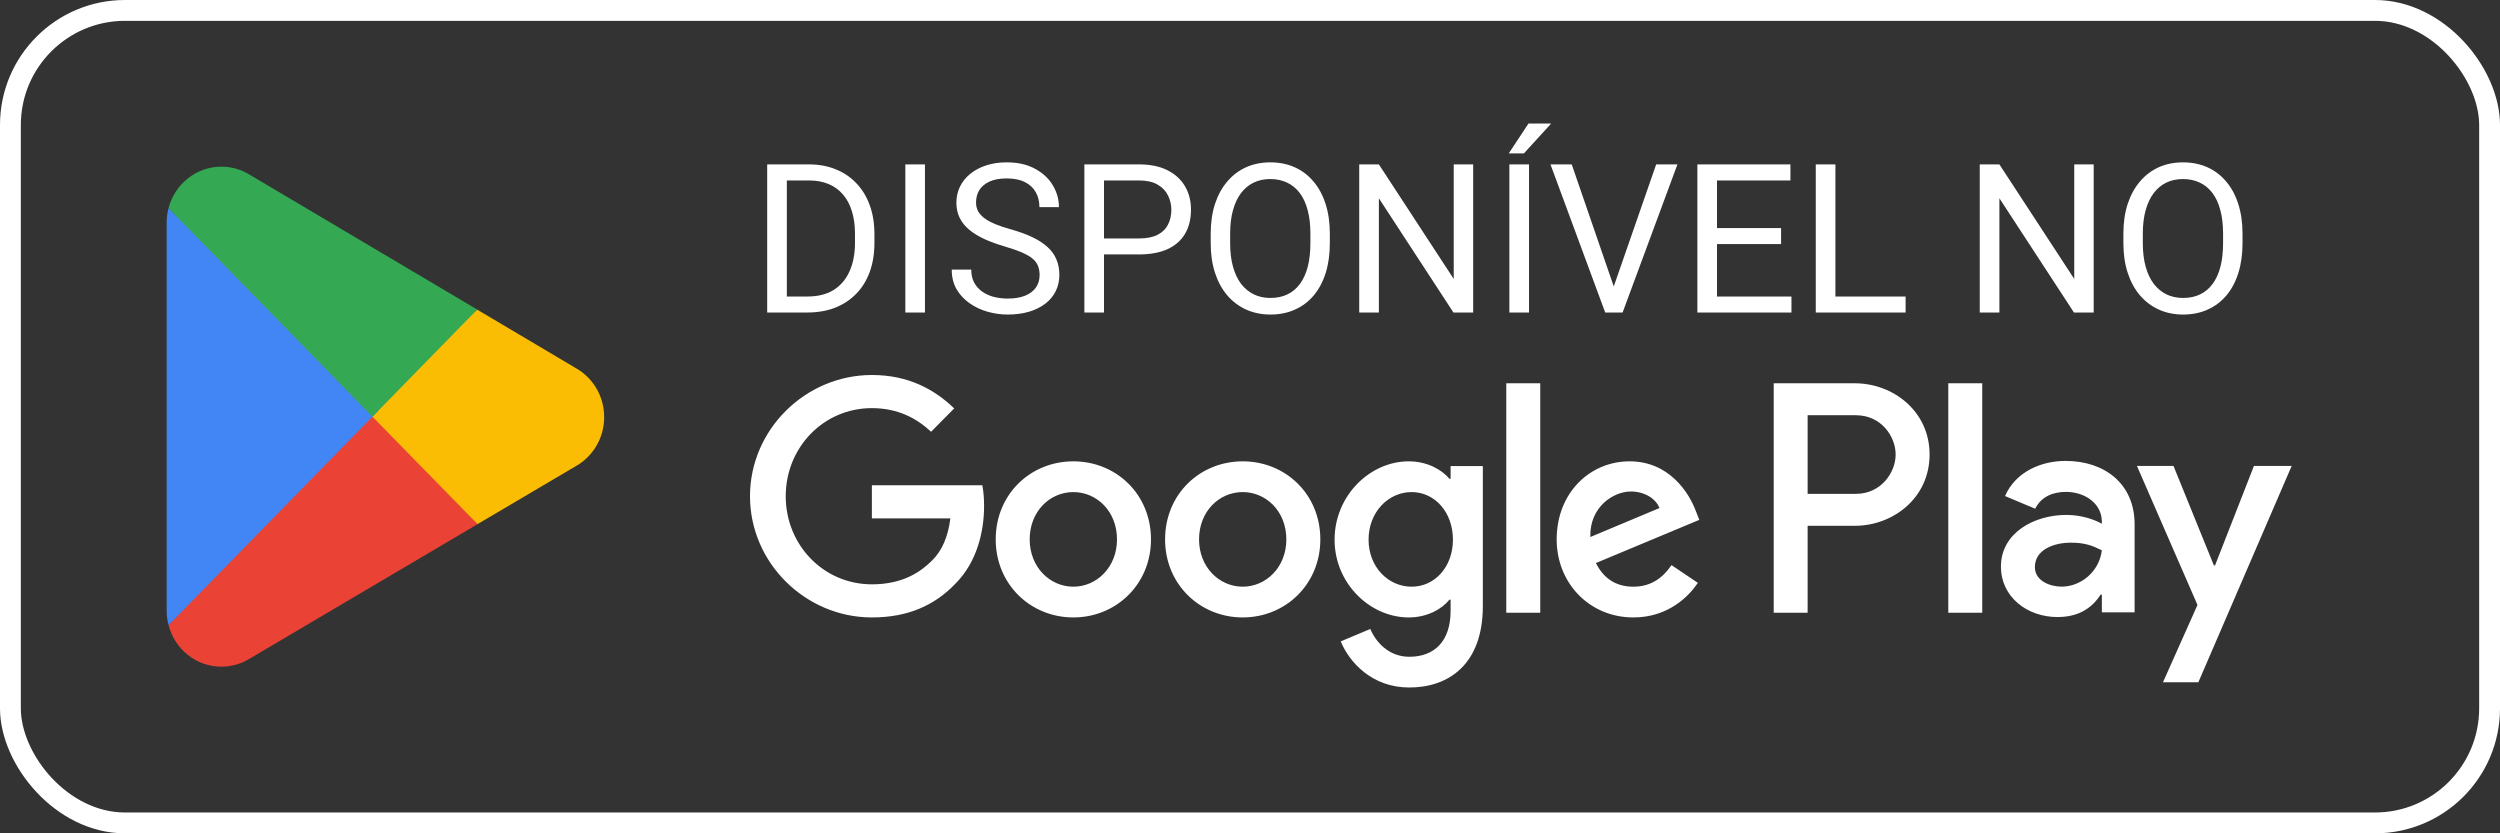
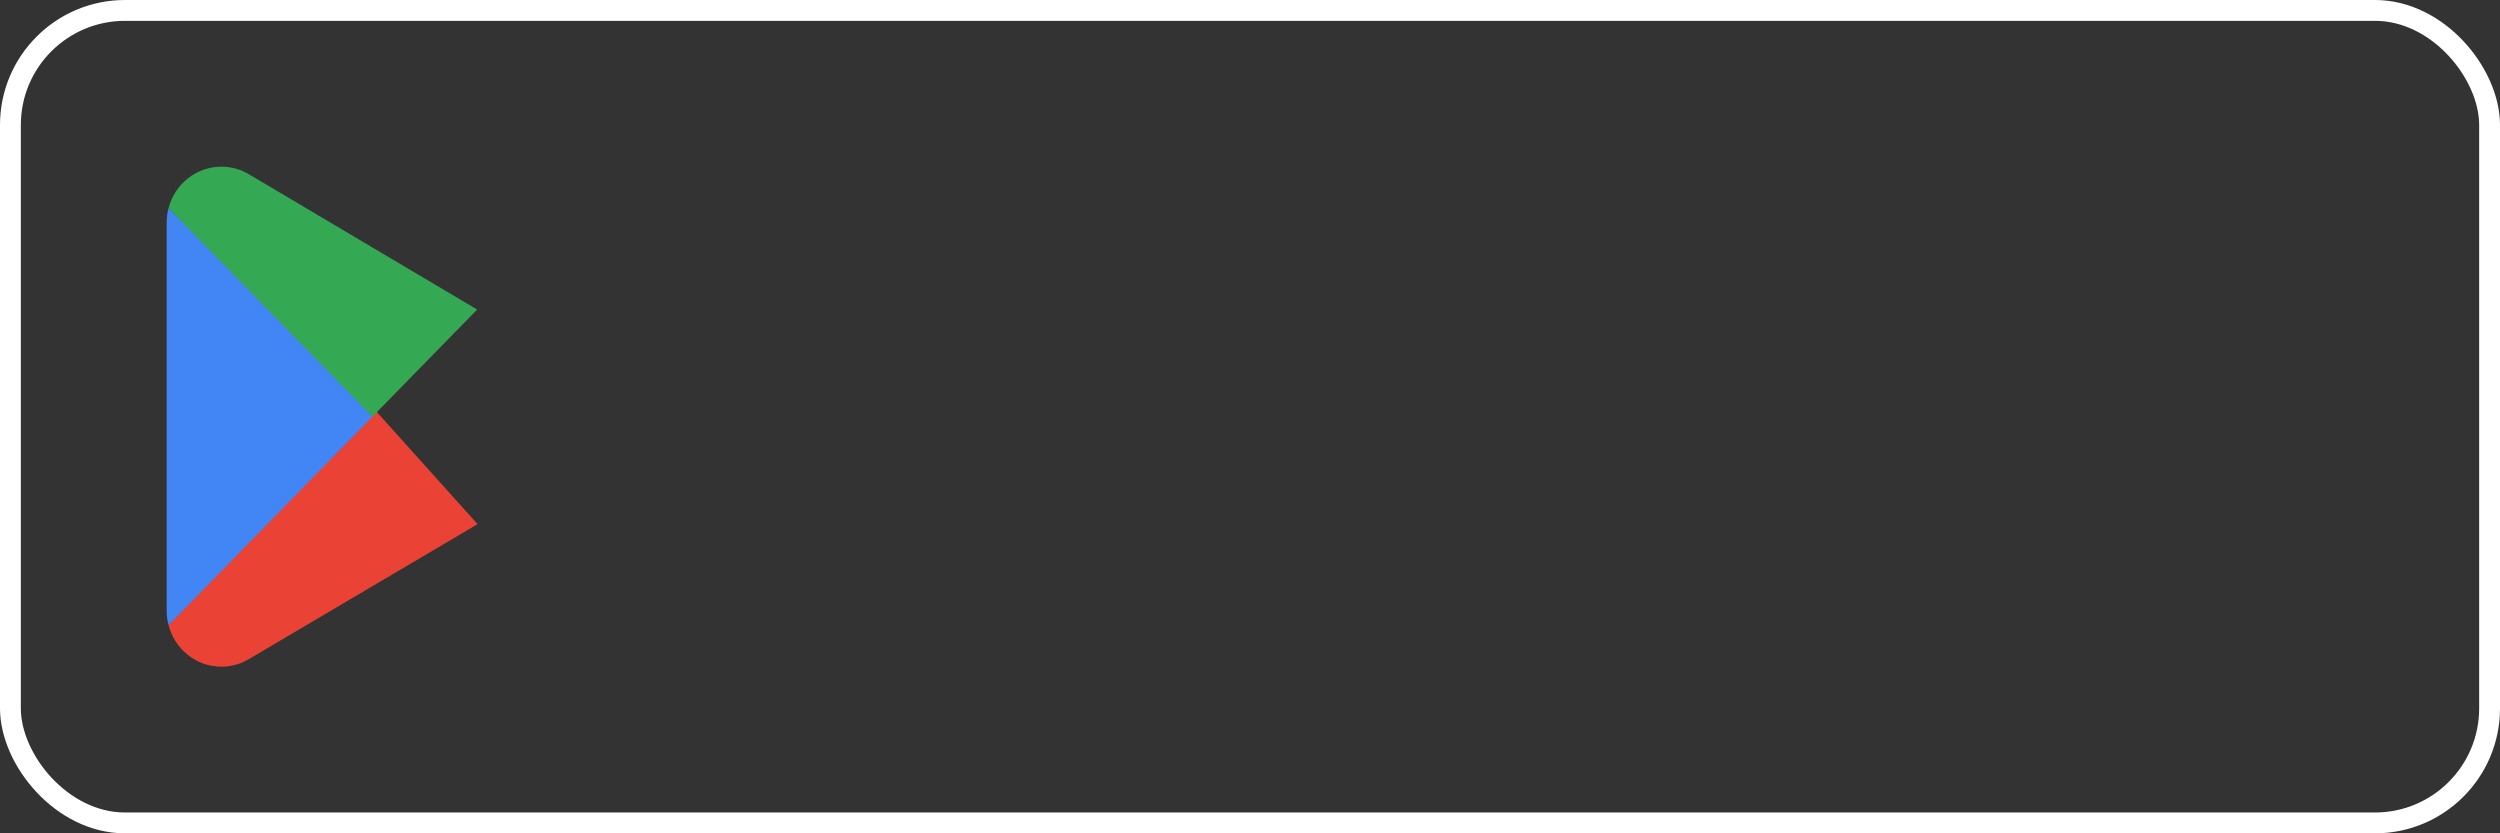
<svg xmlns="http://www.w3.org/2000/svg" width="120" height="40" viewBox="0 0 120 40" fill="none">
  <rect x="0" y="0" width="120" height="40" fill="#333333" stroke="none" />
  <rect x="0.5" y="0.5" width="119" height="39" rx="5.5" stroke="white" />
  <path d="M17.805 19.462L8.09 30.006C8.091 30.008 8.091 30.011 8.091 30.012C8.39 31.157 9.412 32 10.625 32C11.111 32 11.566 31.866 11.957 31.631L11.988 31.612L22.923 25.159L17.805 19.462Z" fill="#EA4335" />
-   <path d="M27.633 17.666L27.624 17.66L22.903 14.861L17.584 19.701L22.922 25.158L27.618 22.388C28.441 21.932 29 21.045 29 20.022C29 19.005 28.449 18.122 27.633 17.666Z" fill="#FBBC04" />
  <path d="M8.089 9.993C8.031 10.213 8 10.445 8 10.684V29.316C8 29.555 8.031 29.787 8.09 30.006L18.139 19.731L8.089 9.993Z" fill="#4285F4" />
  <path d="M17.877 20L22.904 14.859L11.982 8.384C11.585 8.14 11.121 8 10.626 8C9.412 8 8.389 8.845 8.09 9.99C8.09 9.991 8.089 9.992 8.089 9.993L17.877 20Z" fill="#34A853" />
-   <path d="M38.749 15H37.265L37.274 14.233H38.749C39.257 14.233 39.68 14.128 40.019 13.916C40.357 13.701 40.611 13.402 40.78 13.018C40.953 12.63 41.039 12.178 41.039 11.66V11.226C41.039 10.819 40.99 10.457 40.893 10.142C40.795 9.823 40.652 9.554 40.463 9.336C40.274 9.115 40.043 8.947 39.77 8.833C39.499 8.719 39.188 8.662 38.837 8.662H37.235V7.891H38.837C39.302 7.891 39.727 7.969 40.111 8.125C40.495 8.278 40.826 8.501 41.102 8.794C41.383 9.084 41.597 9.435 41.747 9.849C41.897 10.259 41.972 10.721 41.972 11.235V11.66C41.972 12.175 41.897 12.638 41.747 13.052C41.597 13.462 41.381 13.812 41.098 14.102C40.818 14.391 40.479 14.614 40.082 14.771C39.688 14.924 39.244 15 38.749 15ZM37.768 7.891V15H36.825V7.891H37.768ZM44.398 7.891V15H43.456V7.891H44.398ZM49.901 13.203C49.901 13.037 49.875 12.891 49.823 12.764C49.774 12.633 49.687 12.516 49.56 12.412C49.436 12.308 49.263 12.209 49.042 12.114C48.824 12.02 48.547 11.924 48.212 11.826C47.86 11.722 47.543 11.606 47.26 11.479C46.977 11.349 46.734 11.201 46.532 11.035C46.33 10.869 46.176 10.679 46.068 10.464C45.961 10.249 45.907 10.003 45.907 9.727C45.907 9.45 45.964 9.194 46.078 8.96C46.192 8.726 46.355 8.522 46.566 8.35C46.781 8.174 47.037 8.037 47.333 7.939C47.629 7.842 47.96 7.793 48.324 7.793C48.858 7.793 49.31 7.896 49.682 8.101C50.056 8.302 50.341 8.568 50.536 8.896C50.731 9.222 50.829 9.57 50.829 9.941H49.892C49.892 9.674 49.835 9.438 49.721 9.233C49.607 9.025 49.434 8.862 49.203 8.745C48.972 8.625 48.679 8.564 48.324 8.564C47.989 8.564 47.712 8.615 47.494 8.716C47.276 8.817 47.113 8.953 47.006 9.126C46.902 9.299 46.85 9.495 46.85 9.717C46.85 9.867 46.88 10.003 46.942 10.127C47.008 10.247 47.107 10.36 47.24 10.464C47.377 10.568 47.55 10.664 47.758 10.752C47.969 10.84 48.222 10.925 48.515 11.006C48.918 11.12 49.267 11.247 49.56 11.387C49.852 11.527 50.093 11.685 50.282 11.86C50.474 12.033 50.616 12.23 50.707 12.451C50.801 12.669 50.849 12.917 50.849 13.193C50.849 13.483 50.79 13.745 50.673 13.979C50.556 14.214 50.388 14.414 50.17 14.58C49.952 14.746 49.69 14.875 49.384 14.966C49.081 15.054 48.742 15.098 48.368 15.098C48.039 15.098 47.715 15.052 47.397 14.961C47.081 14.87 46.793 14.733 46.532 14.551C46.275 14.368 46.068 14.144 45.912 13.877C45.759 13.607 45.683 13.294 45.683 12.94H46.62C46.62 13.184 46.667 13.394 46.762 13.569C46.856 13.742 46.985 13.885 47.148 13.999C47.313 14.113 47.501 14.198 47.709 14.253C47.921 14.305 48.14 14.331 48.368 14.331C48.697 14.331 48.975 14.286 49.203 14.194C49.431 14.103 49.603 13.973 49.721 13.804C49.841 13.634 49.901 13.434 49.901 13.203ZM54.672 12.212H52.773V11.445H54.672C55.04 11.445 55.338 11.387 55.565 11.27C55.793 11.152 55.959 10.99 56.063 10.781C56.171 10.573 56.225 10.335 56.225 10.068C56.225 9.824 56.171 9.595 56.063 9.38C55.959 9.165 55.793 8.993 55.565 8.862C55.338 8.729 55.04 8.662 54.672 8.662H52.992V15H52.05V7.891H54.672C55.209 7.891 55.663 7.983 56.034 8.169C56.405 8.354 56.687 8.612 56.879 8.94C57.071 9.266 57.167 9.639 57.167 10.059C57.167 10.514 57.071 10.903 56.879 11.226C56.687 11.548 56.405 11.794 56.034 11.963C55.663 12.129 55.209 12.212 54.672 12.212ZM63.832 11.221V11.67C63.832 12.204 63.765 12.682 63.632 13.105C63.498 13.529 63.306 13.888 63.056 14.185C62.805 14.481 62.504 14.707 62.152 14.863C61.804 15.02 61.413 15.098 60.98 15.098C60.56 15.098 60.175 15.02 59.823 14.863C59.475 14.707 59.172 14.481 58.915 14.185C58.661 13.888 58.464 13.529 58.324 13.105C58.184 12.682 58.114 12.204 58.114 11.67V11.221C58.114 10.687 58.183 10.21 58.319 9.79C58.459 9.367 58.656 9.007 58.91 8.711C59.164 8.411 59.465 8.184 59.813 8.027C60.165 7.871 60.551 7.793 60.971 7.793C61.404 7.793 61.794 7.871 62.143 8.027C62.494 8.184 62.795 8.411 63.046 8.711C63.3 9.007 63.493 9.367 63.627 9.79C63.764 10.21 63.832 10.687 63.832 11.221ZM62.899 11.67V11.211C62.899 10.788 62.855 10.413 62.768 10.088C62.683 9.762 62.558 9.489 62.392 9.268C62.226 9.046 62.022 8.879 61.781 8.765C61.544 8.651 61.273 8.594 60.971 8.594C60.678 8.594 60.412 8.651 60.175 8.765C59.94 8.879 59.739 9.046 59.569 9.268C59.403 9.489 59.275 9.762 59.184 10.088C59.092 10.413 59.047 10.788 59.047 11.211V11.67C59.047 12.096 59.092 12.474 59.184 12.803C59.275 13.128 59.405 13.403 59.574 13.628C59.747 13.849 59.95 14.017 60.185 14.131C60.422 14.245 60.688 14.302 60.98 14.302C61.286 14.302 61.558 14.245 61.796 14.131C62.033 14.017 62.234 13.849 62.397 13.628C62.562 13.403 62.688 13.128 62.773 12.803C62.857 12.474 62.899 12.096 62.899 11.67ZM70.712 7.891V15H69.765L66.186 9.517V15H65.243V7.891H66.186L69.779 13.389V7.891H70.712ZM73.393 7.891V15H72.45V7.891H73.393ZM72.421 7.363L73.368 5.928H74.457L73.148 7.363H72.421ZM77.401 13.921L79.496 7.891H80.517L77.885 15H77.157L77.401 13.921ZM75.443 7.891L77.519 13.921L77.777 15H77.05L74.423 7.891H75.443ZM85.99 14.233V15H82.226V14.233H85.99ZM82.416 7.891V15H81.474V7.891H82.416ZM85.492 10.947V11.714H82.226V10.947H85.492ZM85.941 7.891V8.662H82.226V7.891H85.941ZM91.469 14.233V15H87.914V14.233H91.469ZM88.1 7.891V15H87.157V7.891H88.1ZM100.497 7.891V15H99.55L95.971 9.517V15H95.028V7.891H95.971L99.564 13.389V7.891H100.497ZM107.641 11.221V11.67C107.641 12.204 107.574 12.682 107.44 13.105C107.307 13.529 107.115 13.888 106.864 14.185C106.614 14.481 106.312 14.707 105.961 14.863C105.613 15.02 105.222 15.098 104.789 15.098C104.369 15.098 103.983 15.02 103.632 14.863C103.284 14.707 102.981 14.481 102.724 14.185C102.47 13.888 102.273 13.529 102.133 13.105C101.993 12.682 101.923 12.204 101.923 11.67V11.221C101.923 10.687 101.991 10.21 102.128 9.79C102.268 9.367 102.465 9.007 102.719 8.711C102.973 8.411 103.274 8.184 103.622 8.027C103.974 7.871 104.359 7.793 104.779 7.793C105.212 7.793 105.603 7.871 105.951 8.027C106.303 8.184 106.604 8.411 106.854 8.711C107.108 9.007 107.302 9.367 107.436 9.79C107.572 10.21 107.641 10.687 107.641 11.221ZM106.708 11.67V11.211C106.708 10.788 106.664 10.413 106.576 10.088C106.492 9.762 106.366 9.489 106.2 9.268C106.034 9.046 105.831 8.879 105.59 8.765C105.352 8.651 105.082 8.594 104.779 8.594C104.486 8.594 104.221 8.651 103.983 8.765C103.749 8.879 103.547 9.046 103.378 9.268C103.212 9.489 103.083 9.762 102.992 10.088C102.901 10.413 102.855 10.788 102.855 11.211V11.67C102.855 12.096 102.901 12.474 102.992 12.803C103.083 13.128 103.214 13.403 103.383 13.628C103.555 13.849 103.759 14.017 103.993 14.131C104.231 14.245 104.496 14.302 104.789 14.302C105.095 14.302 105.367 14.245 105.604 14.131C105.842 14.017 106.042 13.849 106.205 13.628C106.371 13.403 106.496 13.128 106.581 12.803C106.666 12.474 106.708 12.096 106.708 11.67Z" fill="white" />
-   <path d="M93.518 29.41H95.147V18.398H93.518V29.41ZM108.189 22.365L106.322 27.139H106.266L104.328 22.365H102.573L105.479 29.037L103.823 32.749H105.521L110 22.365H108.189ZM98.952 28.159C98.418 28.159 97.674 27.89 97.674 27.223C97.674 26.374 98.6 26.048 99.4 26.048C100.116 26.048 100.454 26.204 100.889 26.416C100.762 27.436 99.892 28.159 98.952 28.159ZM99.148 22.124C97.969 22.124 96.747 22.648 96.242 23.81L97.688 24.419C97.997 23.81 98.572 23.611 99.176 23.611C100.019 23.611 100.875 24.121 100.889 25.028V25.141C100.594 24.971 99.963 24.716 99.19 24.716C97.632 24.716 96.045 25.581 96.045 27.195C96.045 28.669 97.323 29.618 98.755 29.618C99.85 29.618 100.454 29.122 100.833 28.541H100.889V29.391H102.461V25.169C102.461 23.215 101.015 22.124 99.148 22.124ZM89.082 23.705H86.766V19.931H89.082C90.3 19.931 90.991 20.948 90.991 21.818C90.991 22.671 90.3 23.705 89.082 23.705ZM89.04 18.398H85.138V29.41H86.766V25.238H89.04C90.845 25.238 92.62 23.918 92.62 21.818C92.62 19.717 90.845 18.398 89.04 18.398ZM67.758 28.161C66.633 28.161 65.691 27.21 65.691 25.905C65.691 24.585 66.633 23.62 67.758 23.62C68.87 23.62 69.741 24.585 69.741 25.905C69.741 27.21 68.87 28.161 67.758 28.161ZM69.629 22.981H69.572C69.206 22.542 68.504 22.144 67.618 22.144C65.761 22.144 64.06 23.79 64.06 25.905C64.06 28.005 65.761 29.637 67.618 29.637C68.504 29.637 69.206 29.24 69.572 28.785H69.629V29.325C69.629 30.758 68.87 31.525 67.646 31.525C66.647 31.525 66.028 30.8 65.775 30.19L64.355 30.786C64.763 31.78 65.846 33 67.646 33C69.558 33 71.176 31.865 71.176 29.098V22.371H69.629V22.981ZM72.301 29.41H73.932V18.397H72.301V29.41ZM76.336 25.777C76.294 24.33 77.447 23.592 78.277 23.592C78.924 23.592 79.472 23.918 79.655 24.386L76.336 25.777ZM81.399 24.528C81.09 23.691 80.147 22.144 78.221 22.144C76.308 22.144 74.72 23.662 74.72 25.891C74.72 27.991 76.294 29.637 78.403 29.637C80.105 29.637 81.09 28.587 81.498 27.977L80.232 27.125C79.81 27.749 79.233 28.161 78.403 28.161C77.574 28.161 76.983 27.777 76.603 27.026L81.567 24.953L81.399 24.528ZM41.85 23.294V24.883H45.618C45.506 25.777 45.211 26.43 44.761 26.883C44.212 27.437 43.354 28.048 41.85 28.048C39.529 28.048 37.715 26.16 37.715 23.819C37.715 21.477 39.529 19.59 41.85 19.59C43.102 19.59 44.016 20.087 44.691 20.725L45.802 19.604C44.859 18.696 43.608 18 41.85 18C38.672 18 36 20.612 36 23.819C36 27.026 38.672 29.637 41.85 29.637C43.565 29.637 44.859 29.069 45.871 28.005C46.913 26.955 47.236 25.479 47.236 24.287C47.236 23.918 47.208 23.578 47.151 23.294H41.85ZM51.521 28.161C50.396 28.161 49.425 27.224 49.425 25.891C49.425 24.542 50.396 23.62 51.521 23.62C52.645 23.62 53.616 24.542 53.616 25.891C53.616 27.224 52.645 28.161 51.521 28.161ZM51.521 22.144C49.467 22.144 47.794 23.719 47.794 25.891C47.794 28.048 49.467 29.637 51.521 29.637C53.574 29.637 55.247 28.048 55.247 25.891C55.247 23.719 53.574 22.144 51.521 22.144ZM59.65 28.161C58.525 28.161 57.554 27.224 57.554 25.891C57.554 24.542 58.525 23.62 59.65 23.62C60.775 23.62 61.745 24.542 61.745 25.891C61.745 27.224 60.775 28.161 59.65 28.161ZM59.65 22.144C57.597 22.144 55.924 23.719 55.924 25.891C55.924 28.048 57.597 29.637 59.65 29.637C61.703 29.637 63.376 28.048 63.376 25.891C63.376 23.719 61.703 22.144 59.65 22.144Z" fill="white" />
</svg>